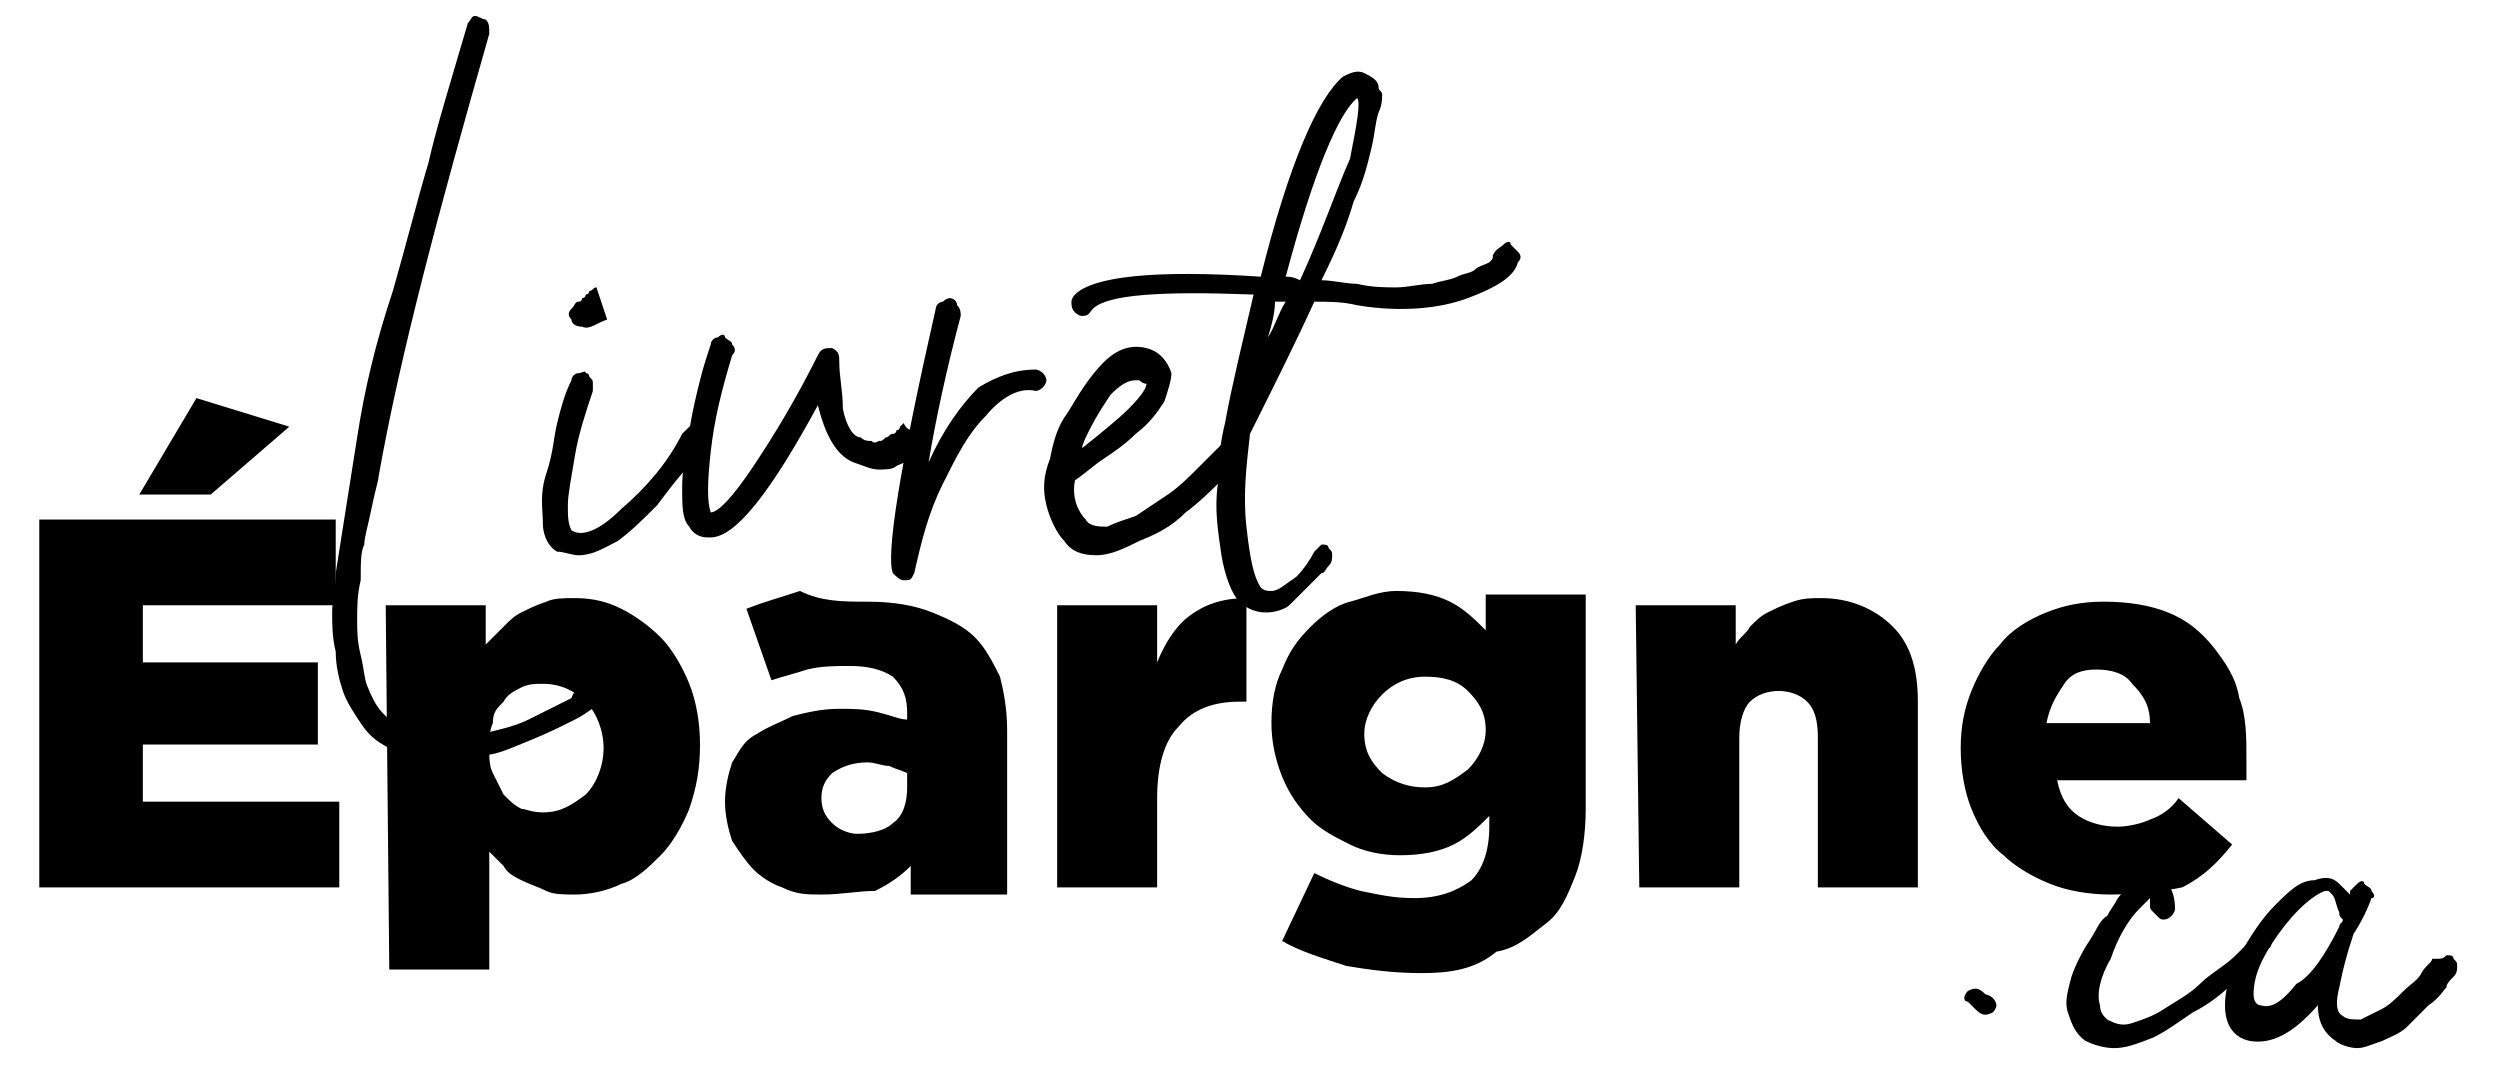
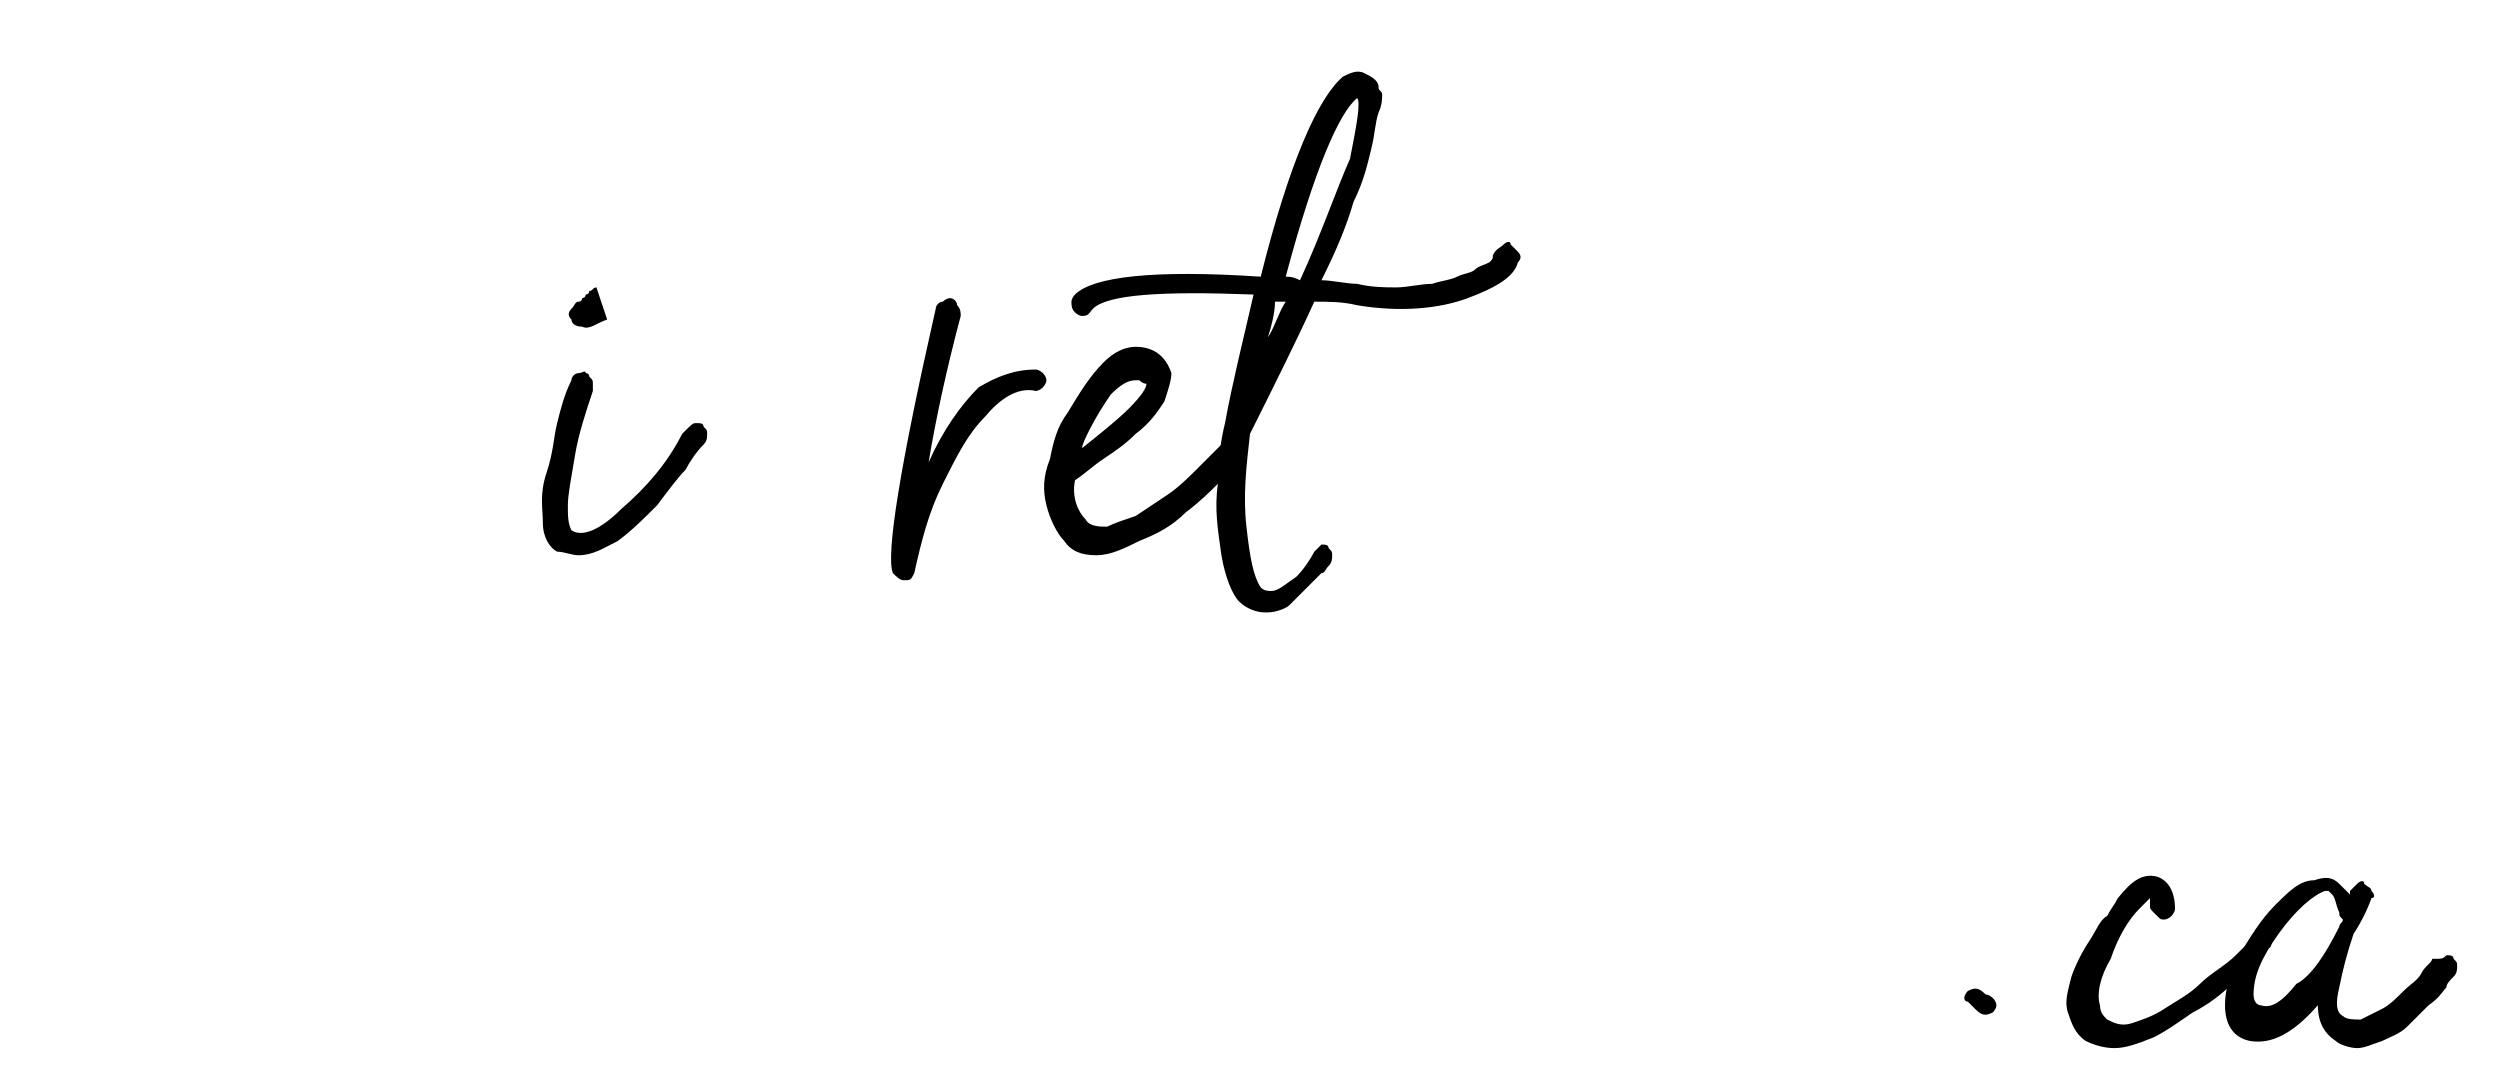
<svg xmlns="http://www.w3.org/2000/svg" width="70" height="30">
  <title>background</title>
-   <path fill="none" d="M-1-1h72v32H-1z" />
  <g>
    <title>Layer 1</title>
-     <path d="M1.1 14.547h8.3v2.4H4v1.6h4.9v2.3H4v1.6h5.5v2.4H1.1v-10.3zm4.4-3.4l2.6.8-2.2 1.9h-2l1.6-2.7zM10.8 16.947h2.8v1.1l.5-.5c.2-.2.3-.3.5-.4.2-.1.4-.2.7-.3.2-.1.5-.1.8-.1.5 0 .9.1 1.3.3.4.2.8.5 1.1.8.3.3.6.8.8 1.3.2.5.3 1.1.3 1.7 0 .7-.1 1.2-.3 1.8-.2.5-.5 1-.8 1.3-.3.3-.7.7-1.1.8-.4.2-.9.3-1.3.3-.3 0-.6 0-.8-.1s-.5-.2-.7-.3c-.2-.1-.4-.2-.5-.4l-.4-.4v3.3h-2.8l-.1-10.2zm4.4 5.8c.5 0 .8-.2 1.2-.5.3-.3.5-.8.5-1.3s-.2-1-.5-1.3-.7-.5-1.2-.5c-.2 0-.4 0-.6.1-.2.1-.4.2-.5.4-.2.2-.3.3-.3.6-.1.2-.1.5-.1.7 0 .3 0 .5.1.7l.3.6c.2.2.3.3.5.4.1 0 .3.1.6.1zM23 25.047c-.4 0-.7 0-1.1-.2-.3-.1-.6-.3-.8-.5s-.4-.5-.6-.8c-.1-.3-.2-.7-.2-1.1 0-.4.1-.8.2-1.1.2-.3.3-.6.7-.8.3-.2.6-.3 1-.5.4-.1.8-.2 1.3-.2.4 0 .7 0 1.1.1s.6.2.8.2v-.2c0-.4-.1-.7-.4-1-.3-.2-.7-.3-1.2-.3-.4 0-.8 0-1.2.1-.3.1-.7.2-1 .3l-.7-2c.5-.2.9-.3 1.5-.5.6.3 1.2.3 1.9.3s1.3.1 1.8.3c.5.2.9.4 1.2.7.3.3.5.7.7 1.1.1.4.2.9.2 1.5v4.6h-2.7v-.8c-.3.3-.6.5-1 .7-.5 0-.9.1-1.5.1zm1-1.7c.4 0 .8-.1 1-.3.3-.2.4-.6.4-1v-.4c-.2-.1-.3-.1-.5-.2-.2 0-.4-.1-.6-.1-.4 0-.7.1-1 .3-.2.2-.3.4-.3.7 0 .3.1.5.3.7.2.2.5.3.7.3zM29.6 16.947h2.8v1.6c.2-.5.5-1 .9-1.3.4-.3.9-.5 1.6-.5v2.9h-.2c-.7 0-1.3.2-1.7.7-.4.4-.6 1.1-.6 2v2.5h-2.8v-7.9zM39.8 27.247c-.8 0-1.5-.1-2.1-.2-.6-.2-1.3-.4-1.8-.7l.9-1.9c.4.2.9.4 1.3.5.5.1.9.2 1.5.2.7 0 1.2-.2 1.6-.5.3-.3.5-.8.5-1.5v-.3c-.3.3-.6.6-1 .8-.4.2-.9.3-1.5.3-.5 0-1-.1-1.4-.3-.4-.2-.8-.4-1.1-.7-.3-.3-.6-.7-.8-1.2-.2-.5-.3-1-.3-1.5 0-.6.1-1.1.3-1.5.2-.5.4-.8.8-1.2.3-.3.7-.6 1.1-.7s.8-.3 1.3-.3c.6 0 1.1.1 1.5.3.4.2.7.5 1 .8v-1h2.8v6c0 .7-.1 1.4-.3 1.9-.2.5-.4 1-.8 1.3-.4.3-.8.7-1.4.8-.6.5-1.3.6-2.1.6zm.1-5.2c.5 0 .8-.2 1.2-.5.3-.3.5-.7.5-1.1 0-.5-.2-.8-.5-1.1s-.7-.4-1.2-.4-.9.2-1.2.5c-.3.3-.5.7-.5 1.1 0 .5.2.8.5 1.1.4.3.8.4 1.2.4zM45.8 16.947h2.8v1.1c.1-.2.3-.3.4-.5.2-.2.3-.3.5-.4.2-.1.4-.2.7-.3s.5-.1.8-.1c.8 0 1.5.3 2 .8s.7 1.2.7 2.1v5.2h-2.8v-4.2c0-.5-.1-.8-.3-1s-.5-.3-.8-.3-.6.1-.8.3c-.2.2-.3.6-.3 1v4.2h-2.8l-.1-7.9zM59.1 25.047c-.6 0-1.2-.1-1.7-.3s-1-.5-1.3-.8c-.4-.3-.7-.8-.9-1.3-.2-.5-.3-1.1-.3-1.7 0-.6.1-1.1.3-1.6.2-.5.5-1 .8-1.3.3-.4.8-.7 1.3-.9.5-.2 1-.3 1.6-.3.7 0 1.3.1 1.8.3.5.2.9.5 1.3 1 .3.4.6.8.7 1.4.2.5.2 1.1.2 1.7v.6h-5.3c.1.5.3.8.6 1 .3.2.7.3 1.1.3.3 0 .7-.1.9-.2.3-.1.6-.3.8-.6l1.5 1.3c-.4.5-.8.9-1.4 1.2-.5.1-1.2.2-2 .2zm1.1-4.8c0-.5-.2-.8-.5-1.1-.2-.3-.6-.4-1-.4s-.7.1-.9.4c-.2.3-.4.6-.5 1.1h2.9z" />
    <g>
      <path d="M55.8 27.947c.1.1.1.2.1.2 0 .1-.1.2-.1.2-.2.1-.3.1-.5-.1l-.2-.2c-.1 0-.1-.1-.1-.1 0-.1.1-.2.1-.2.2-.1.3-.1.5.1.1 0 .2.1.2.1zM63.3 26.047c.1 0 .2 0 .2.1.1.1.1.2.1.2 0 .1 0 .2-.1.2l-.3.3-.7.7c-.3.3-.7.6-1.1.8-.3.2-.7.5-1.1.7-.5.2-.8.3-1.1.3-.3 0-.6-.1-.8-.2-.3-.2-.4-.5-.5-.8-.1-.3 0-.6.1-1 .1-.3.3-.7.5-1s.3-.6.5-.7c.1-.2.2-.3.3-.5.4-.5.7-.7 1.1-.6.3.1.5.4.5.9 0 .1-.1.2-.1.2-.1.1-.2.1-.2.1-.1 0-.1 0-.2-.1l-.1-.1c-.1-.1-.1-.1-.1-.2v-.2l-.3.3c-.3.3-.6.8-.8 1.4-.3.5-.4 1-.3 1.3 0 .2.1.3.2.4.2.1.4.2.7.1.3-.1.6-.2.9-.4.3-.2.7-.4 1-.7.3-.3.7-.5 1-.8l.7-.7c-.2.1-.1 0 0 0z" />
      <path d="M68.5 26.747c.1 0 .2 0 .2.1.1.1.1.1.1.2s0 .2-.1.3c-.1.1-.2.2-.2.3-.1.1-.2.3-.5.5l-.6.6c-.2.2-.5.3-.7.4-.3.1-.5.2-.7.2s-.5-.1-.6-.2c-.3-.2-.5-.5-.5-1-.7.8-1.3 1.1-1.9 1-.5-.1-.7-.5-.7-1 0-.4.1-.8.4-1.4.3-.5.6-1 1-1.4.4-.4.7-.7 1.1-.7.3-.1.5-.1.7.1l.3.3v-.1l.2-.2c.1-.1.2-.1.2 0 .1.1.2.1.2.2.1.1.1.2 0 .2-.1.3-.3.7-.5 1-.2.6-.3 1-.4 1.5-.1.4-.1.7.1.8.1.1.3.1.5.1l.6-.3c.2-.1.4-.3.6-.5.2-.2.4-.3.5-.5.1-.2.3-.3.3-.4.3 0 .3 0 .4-.1zm-3-.8c0-.1.1-.1.1-.2-.1-.1-.1-.1-.1-.2-.1-.2-.1-.4-.2-.5l-.1-.1h-.1c-.3.1-.8.5-1.3 1.2s-.7 1.2-.7 1.7c0 .2.1.3.2.3.3.1.6-.1 1-.6.4-.2.8-.8 1.2-1.6z" />
    </g>
    <g>
-       <path d="M16.7 18.847c.1-.1.2-.1.4 0 .1.1.2.2.2.3 0 .1 0 .2-.1.3-.4.2-.7.5-1.1.7-.4.2-.8.4-1.3.6-.5.2-.9.4-1.3.4-.4.1-.9.1-1.3.1-.5 0-.9-.1-1.3-.3-.4-.2-.6-.4-.8-.7-.2-.3-.4-.6-.5-.9-.1-.3-.2-.7-.2-1.1-.1-.4-.1-.8-.1-1.1s.1-.7.1-1.1c.2-1.3.4-2.5.6-3.8.2-1.3.5-2.6 1-4.1.4-1.4.7-2.6 1-3.6.2-.9.6-2.2 1.1-3.9.1-.1.1-.2.2-.2s.2.1.3.1c.1.1.1.2.1.4-1.4 4.9-2.5 9-3.1 12.4 0 .1-.1.4-.2.9s-.2.8-.2 1c-.1.2-.1.5-.1 1-.1.4-.1.8-.1 1.1 0 .3 0 .6.1 1s.1.7.2.9c.2.5.4.8.8 1 .3.2.7.4 1.1.4.4 0 .8 0 1.3-.1.4-.1.9-.2 1.3-.4l1.2-.6c.1-.3.4-.5.7-.7z" />
      <path d="M19.5 11.847c.1 0 .2 0 .2.1.1.1.1.1.1.2s0 .2-.1.3c-.2.2-.4.5-.5.7-.2.2-.5.6-.8 1-.4.4-.7.7-1.1 1-.4.2-.7.4-1.1.4-.2 0-.4-.1-.6-.1-.2-.1-.4-.4-.4-.8s-.1-.8.1-1.4.2-1 .3-1.4c.1-.4.2-.8.4-1.2 0-.1.1-.2.2-.2s.2-.1.2 0c.1 0 .1.1.1.1.1.1.1.1.1.2v.2c-.2.6-.4 1.2-.5 1.8-.1.6-.2 1.1-.2 1.4 0 .3 0 .5.1.7.3.2.8 0 1.4-.6.7-.6 1.3-1.3 1.7-2.1.3-.3.3-.3.4-.3zm-3.2-2.7c-.2 0-.3-.1-.3-.2-.1-.1-.1-.2 0-.3.1-.1.1-.2.2-.2 0 0 .1 0 .1-.1.1 0 .1-.1.1-.1.1 0 .1-.1.1-.1.1 0 .1-.1.2-.1l.3.9c-.3.1-.5.3-.7.2.1 0 .1 0 0 0z" />
-       <path d="M25.6 12.047c.1 0 .2 0 .2.1.1.1.1.2.1.2 0 .1 0 .2-.1.2 0 .1-.1.1-.1.1l-.2.2c-.1.1-.2.1-.4.2-.1.1-.3.1-.5.1s-.4-.1-.7-.2c-.5-.2-.8-.8-1-1.6-1.3 2.4-2.3 3.7-3 3.7h-.1c-.2 0-.4-.1-.5-.3-.2-.2-.2-.6-.2-1.1 0-.5.1-1 .2-1.6.1-.6.2-1 .3-1.4.1-.4.2-.7.3-1 0-.1.1-.2.2-.2.1-.1.2-.1.2 0 .1.1.2.1.2.2.1.1.1.2 0 .3-.3 1-.5 1.8-.6 2.7-.1.9-.1 1.4 0 1.7.2 0 .6-.4 1.2-1.3s1.2-1.9 1.8-3.1c.1-.2.2-.2.4-.2.2.1.2.2.2.4 0 .4.1.8.1 1.3.1.5.3.8.5.8.1.1.2.1.3.1.1.1.2 0 .2 0 .1 0 .1 0 .2-.1.1 0 .1-.1.2-.1s.1-.1.1-.1c.1 0 .1-.1.1-.1l.1-.1c.1.2.2.2.3.2z" />
      <path d="M29 10.347c.1 0 .2.1.2.1.1.1.1.2.1.2 0 .1-.1.2-.1.2-.1.1-.2.1-.2.1-.4-.1-.9.1-1.4.7-.5.5-.8 1.1-1.2 1.9-.4.8-.6 1.6-.8 2.5-.1.2-.1.2-.3.2-.1 0-.2-.1-.3-.2-.2-.5.2-3 1.2-7.4 0-.1.1-.2.2-.2.1-.1.2-.1.2-.1.1 0 .2.1.2.2.1.1.1.2.1.3-.4 1.5-.7 2.9-.9 4.1.4-.9.9-1.6 1.4-2.1.5-.3 1-.5 1.6-.5zM34.4 12.547c.1 0 .2 0 .2.1.1.1.1.2.1.2 0 .1 0 .2-.1.2-.1.2-.3.4-.5.5-.2.2-.5.5-.9.8-.4.4-.8.6-1.3.8-.4.2-.8.4-1.2.4s-.7-.1-.9-.4c-.2-.2-.4-.6-.5-1-.1-.4-.1-.8.1-1.3.1-.5.2-.9.5-1.3.3-.5.6-1 1-1.4.4-.4.8-.5 1.2-.4.4.1.6.4.7.7 0 .2-.1.5-.2.8-.2.3-.4.6-.8.9-.3.3-.6.5-.9.7-.3.2-.5.4-.8.6-.1.5.1.9.3 1.1.1.2.4.2.6.2.2-.1.5-.2.8-.3l.9-.6c.3-.2.6-.5.8-.7l.7-.7c0 .1 0 .1.2.1zm-3.9-.5c-.1.2-.2.4-.2.5.5-.4 1-.8 1.3-1.1.4-.4.5-.6.5-.7 0 0-.1 0-.2-.1h-.1c-.2 0-.4.1-.7.4-.2.3-.4.6-.6 1z" />
      <path d="M42.1 6.847c.1-.1.2-.1.2 0l.2.2c.1.1.1.2 0 .3-.1.4-.6.7-1.4 1-.8.3-1.9.4-3.1.2-.4-.1-.8-.1-1.2-.1-.5 1.1-1.1 2.3-1.8 3.7-.1.9-.2 1.7-.1 2.6.1.9.2 1.4.4 1.7.1.1.2.1.3.1.2 0 .4-.2.7-.4.2-.2.4-.5.5-.7l.2-.2c.1 0 .2 0 .2.1.1.1.1.1.1.2s0 .2-.1.3c-.1.1-.1.2-.2.2l-.4.4-.5.5c-.1.1-.4.2-.6.2h-.1c-.2 0-.5-.1-.7-.3-.2-.2-.4-.7-.5-1.3-.1-.7-.2-1.3-.1-2 0-.7.1-1.3.2-1.7.2-1.1.5-2.3.8-3.6-2.6-.1-4.1 0-4.5.4-.1.1-.1.2-.3.2-.1 0-.2-.1-.2-.1-.1-.1-.1-.2-.1-.3 0-.1.1-.2.1-.2.5-.5 2.2-.7 5.2-.5.8-3.2 1.6-5 2.3-5.6.2-.1.4-.2.6-.1.2.1.4.2.4.4 0 .1.1.1.1.2s0 .3-.1.5c-.1.3-.1.6-.2 1s-.2.9-.5 1.5c-.2.7-.5 1.4-.9 2.2.3 0 .7.1 1 .1.4.1.8.1 1.1.1s.7-.1 1-.1c.3-.1.5-.1.7-.2.2-.1.4-.1.5-.2.1-.1.2-.1.4-.2.1-.1.1-.1.1-.2.1-.2.2-.2.3-.3zm-6.6 2.6c.2-.3.3-.7.5-1H35.7c0 .3-.1.7-.2 1zm2.5-6.7c-.5.4-1.2 2-2 5 .1 0 .2 0 .4.1.6-1.3 1-2.5 1.4-3.4.2-1 .3-1.6.2-1.7 0-.1 0-.1 0 0z" />
    </g>
  </g>
</svg>